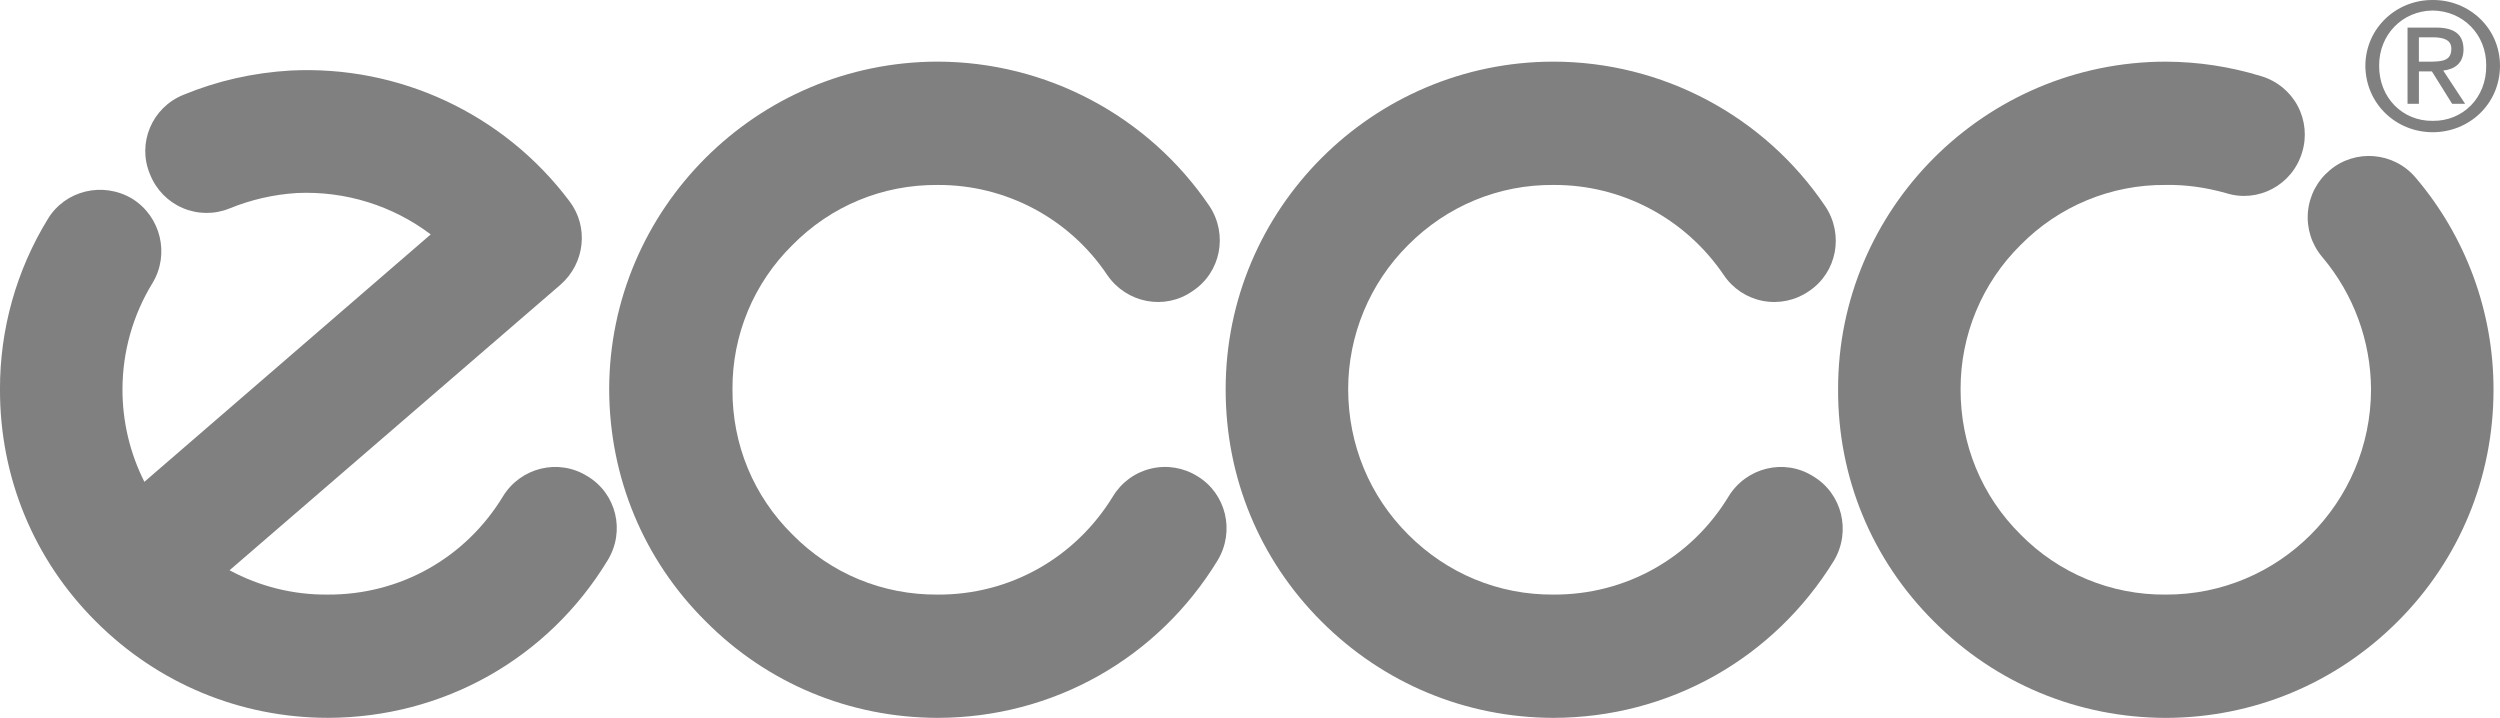
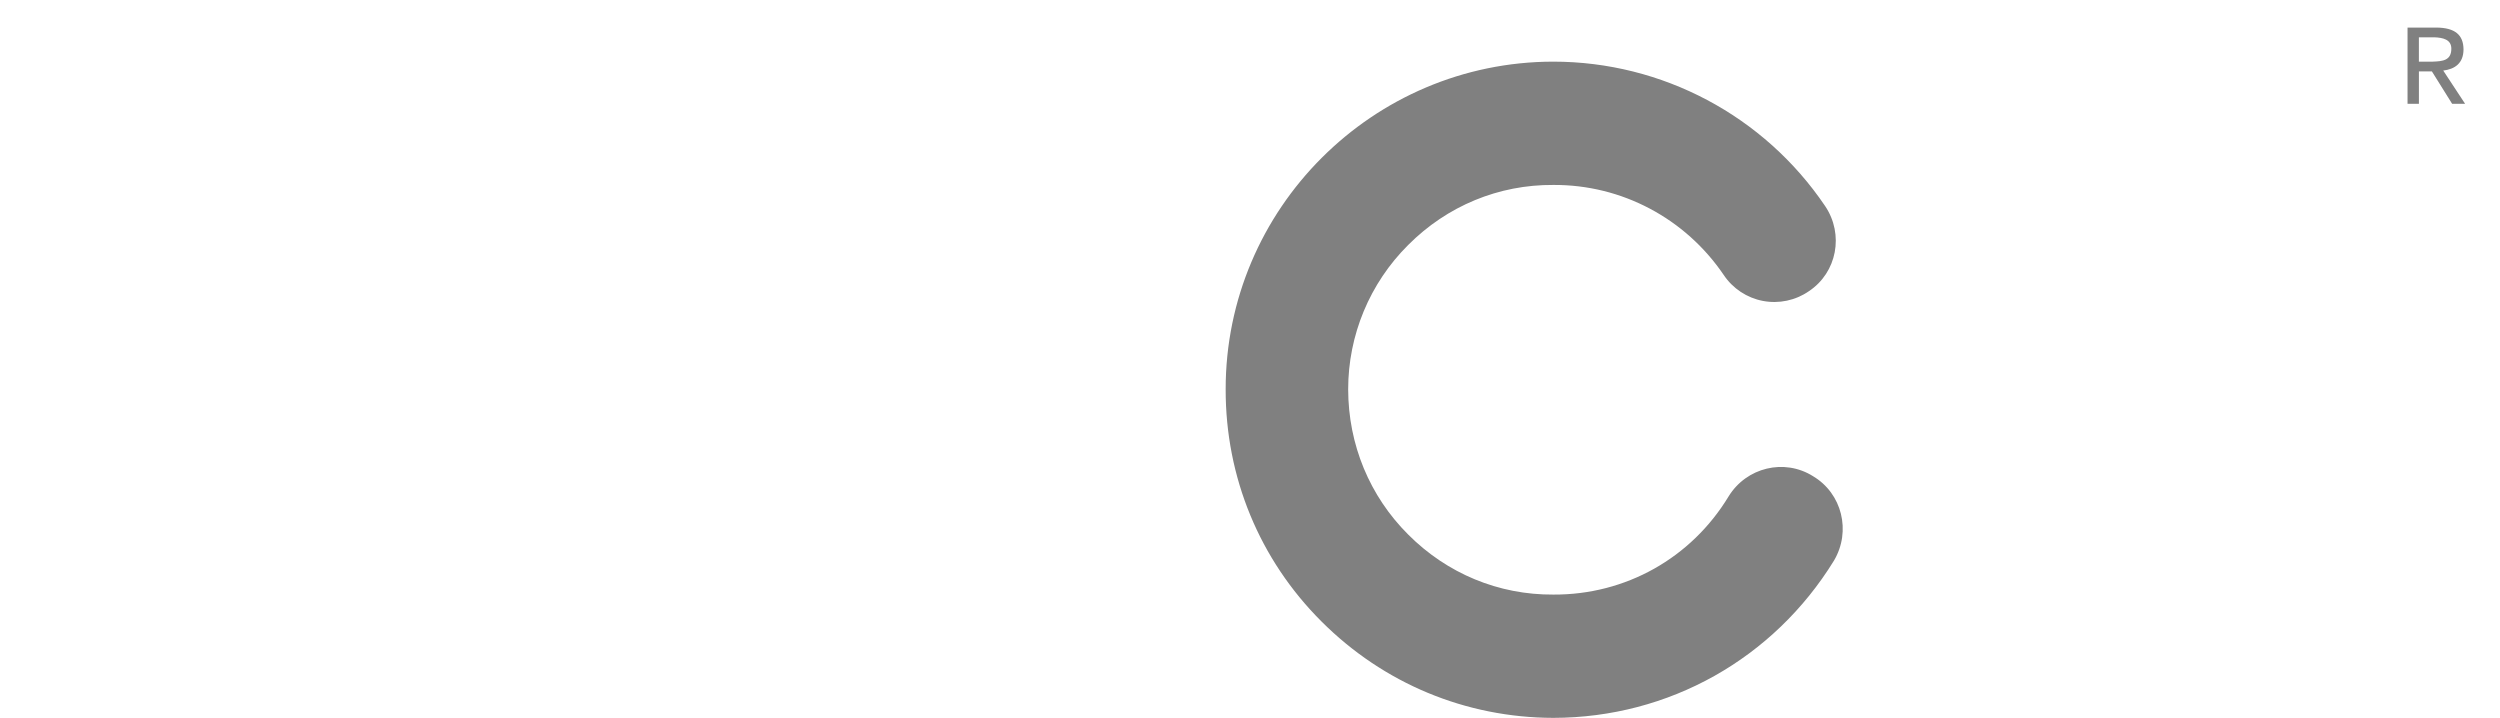
<svg xmlns="http://www.w3.org/2000/svg" xml:space="preserve" width="185.911mm" height="53.384mm" version="1.1" style="shape-rendering:geometricPrecision; text-rendering:geometricPrecision; image-rendering:optimizeQuality; fill-rule:evenodd; clip-rule:evenodd" viewBox="0 0 185.911 53.384">
  <defs>
    <style type="text/css">
   
    .fil0 {fill:gray}
   
  </style>
  </defs>
  <g id="Layer_x0020_1">
    <g id="_746201376">
-       <path class="fil0" d="M179.638 13.211c-1.62,-1.92 -4.5,-2.157 -6.394,-0.543 -0.934,0.781 -1.516,1.902 -1.618,3.114 -0.102,1.212 0.285,2.415 1.075,3.341 2.322,2.752 3.602,6.231 3.619,9.832 -0.014,8.445 -6.859,15.29 -15.262,15.261 -4.055,0.039 -7.952,-1.573 -10.797,-4.464 -2.885,-2.86 -4.471,-6.69 -4.463,-10.797 -0.015,-4.033 1.593,-7.904 4.463,-10.738 2.844,-2.891 6.742,-4.503 10.797,-4.463 1.511,-0.029 3.01,0.193 4.465,0.603 2.394,0.764 4.942,-0.595 5.67,-3.016 0.357,-1.152 0.239,-2.399 -0.327,-3.463 -0.567,-1.065 -1.535,-1.859 -2.689,-2.207 -2.307,-0.712 -4.705,-1.078 -7.118,-1.086 -13.456,0.012 -24.396,10.953 -24.37,24.37 -0.027,6.543 2.51,12.667 7.118,17.253 4.604,4.627 10.729,7.164 17.252,7.178 6.504,-0.015 12.629,-2.55 17.253,-7.178 4.586,-4.585 7.123,-10.709 7.117,-17.253 0.001,-5.769 -2.052,-11.35 -5.79,-15.743z" />
+       <path class="fil0" d="M179.638 13.211z" />
      <path class="fil0" d="M134.819 35.408c-2.134,-1.335 -4.944,-0.653 -6.273,1.508 -2.778,4.585 -7.656,7.327 -13.03,7.3 -4.07,0.027 -7.901,-1.56 -10.796,-4.464 -2.869,-2.86 -4.457,-6.692 -4.464,-10.797 -0.002,-4.031 1.605,-7.896 4.464,-10.738 2.895,-2.905 6.726,-4.492 10.796,-4.463 5.083,-0.029 9.814,2.488 12.668,6.695 0.674,1.007 1.724,1.702 2.913,1.929 1.191,0.227 2.423,-0.034 3.42,-0.723 2.085,-1.384 2.632,-4.221 1.206,-6.334 -4.537,-6.711 -12.108,-10.733 -20.209,-10.737 -13.44,0.012 -24.379,10.952 -24.368,24.369 -0.011,6.543 2.525,12.667 7.117,17.253 4.62,4.626 10.744,7.164 17.253,7.178 8.586,-0.015 16.376,-4.393 20.872,-11.703 1.283,-2.179 0.601,-4.986 -1.57,-6.273z" />
-       <path class="fil0" d="M89.035 35.408c-1.03,-0.641 -2.273,-0.843 -3.453,-0.559 -1.179,0.283 -2.195,1.028 -2.821,2.067 -2.807,4.585 -7.683,7.327 -13.03,7.3 -4.1,0.028 -7.932,-1.56 -10.797,-4.464 -2.898,-2.86 -4.486,-6.691 -4.464,-10.797 -0.028,-4.036 1.583,-7.911 4.464,-10.738 2.866,-2.905 6.698,-4.492 10.797,-4.463 5.059,-0.024 9.793,2.49 12.607,6.695 1.436,2.096 4.272,2.645 6.333,1.206 2.116,-1.384 2.666,-4.22 1.267,-6.334 -4.546,-6.701 -12.111,-10.72 -20.208,-10.738 -13.47,0.012 -24.41,10.953 -24.43,24.37 0.02,6.543 2.557,12.667 7.178,17.253 4.592,4.627 10.715,7.164 17.253,7.178 8.556,-0.015 16.347,-4.393 20.811,-11.703 1.316,-2.179 0.634,-4.986 -1.508,-6.273z" />
-       <path class="fil0" d="M43.673 35.408c-2.139,-1.335 -4.947,-0.653 -6.273,1.508 -2.782,4.585 -7.659,7.327 -13.03,7.3 -2.546,0.025 -5.058,-0.598 -7.299,-1.809l24.61 -21.235c1.826,-1.597 2.115,-4.311 0.664,-6.213 -4.872,-6.486 -12.649,-10.126 -20.751,-9.713 -2.752,0.162 -5.434,0.762 -7.963,1.81 -2.336,0.943 -3.454,3.607 -2.473,5.912 0.442,1.125 1.316,2.026 2.427,2.502 1.111,0.476 2.366,0.487 3.485,0.031 1.595,-0.653 3.286,-1.04 5.007,-1.147 3.618,-0.166 7.126,0.943 9.953,3.077l-21.293 18.398c-1.076,-2.132 -1.634,-4.488 -1.629,-6.877 0.002,-2.789 0.775,-5.524 2.232,-7.902 1.298,-2.145 0.616,-4.952 -1.509,-6.273 -2.181,-1.302 -4.988,-0.621 -6.273,1.508 -2.339,3.81 -3.571,8.196 -3.559,12.667 -0.016,6.543 2.521,12.667 7.118,17.253 4.616,4.626 10.741,7.164 17.252,7.178 8.582,-0.015 16.371,-4.393 20.811,-11.703 1.34,-2.179 0.658,-4.986 -1.508,-6.273zm137.232 -26.421l0 0c2.248,0.028 4.006,-1.719 3.981,-4.102 0.025,-2.321 -1.732,-4.081 -3.981,-4.102 -2.237,0.021 -3.994,1.781 -3.982,4.102 -0.013,2.383 1.745,4.131 3.982,4.102zm-5.007 -4.101l0 0c0.022,-2.817 2.317,-4.902 5.007,-4.886 2.703,-0.017 4.997,2.069 5.006,4.886 -0.009,2.865 -2.303,4.949 -5.006,4.946 -2.691,0.003 -4.985,-2.082 -5.007,-4.946z" />
      <path class="fil0" d="M179.88 7.721l-0.845 0 0 -5.671 2.172 0c1.321,0.019 1.986,0.514 1.991,1.629 -0.005,1.022 -0.644,1.465 -1.508,1.568l1.627 2.474 -0.964 0 -1.508 -2.414 -0.964 0 0 2.414zm1.025 -3.137l0 0c0.735,-0.027 1.387,-0.079 1.387,-0.965 0,-0.691 -0.639,-0.821 -1.266,-0.845l-1.147 0 0 1.81 1.026 0z" />
    </g>
  </g>
</svg>